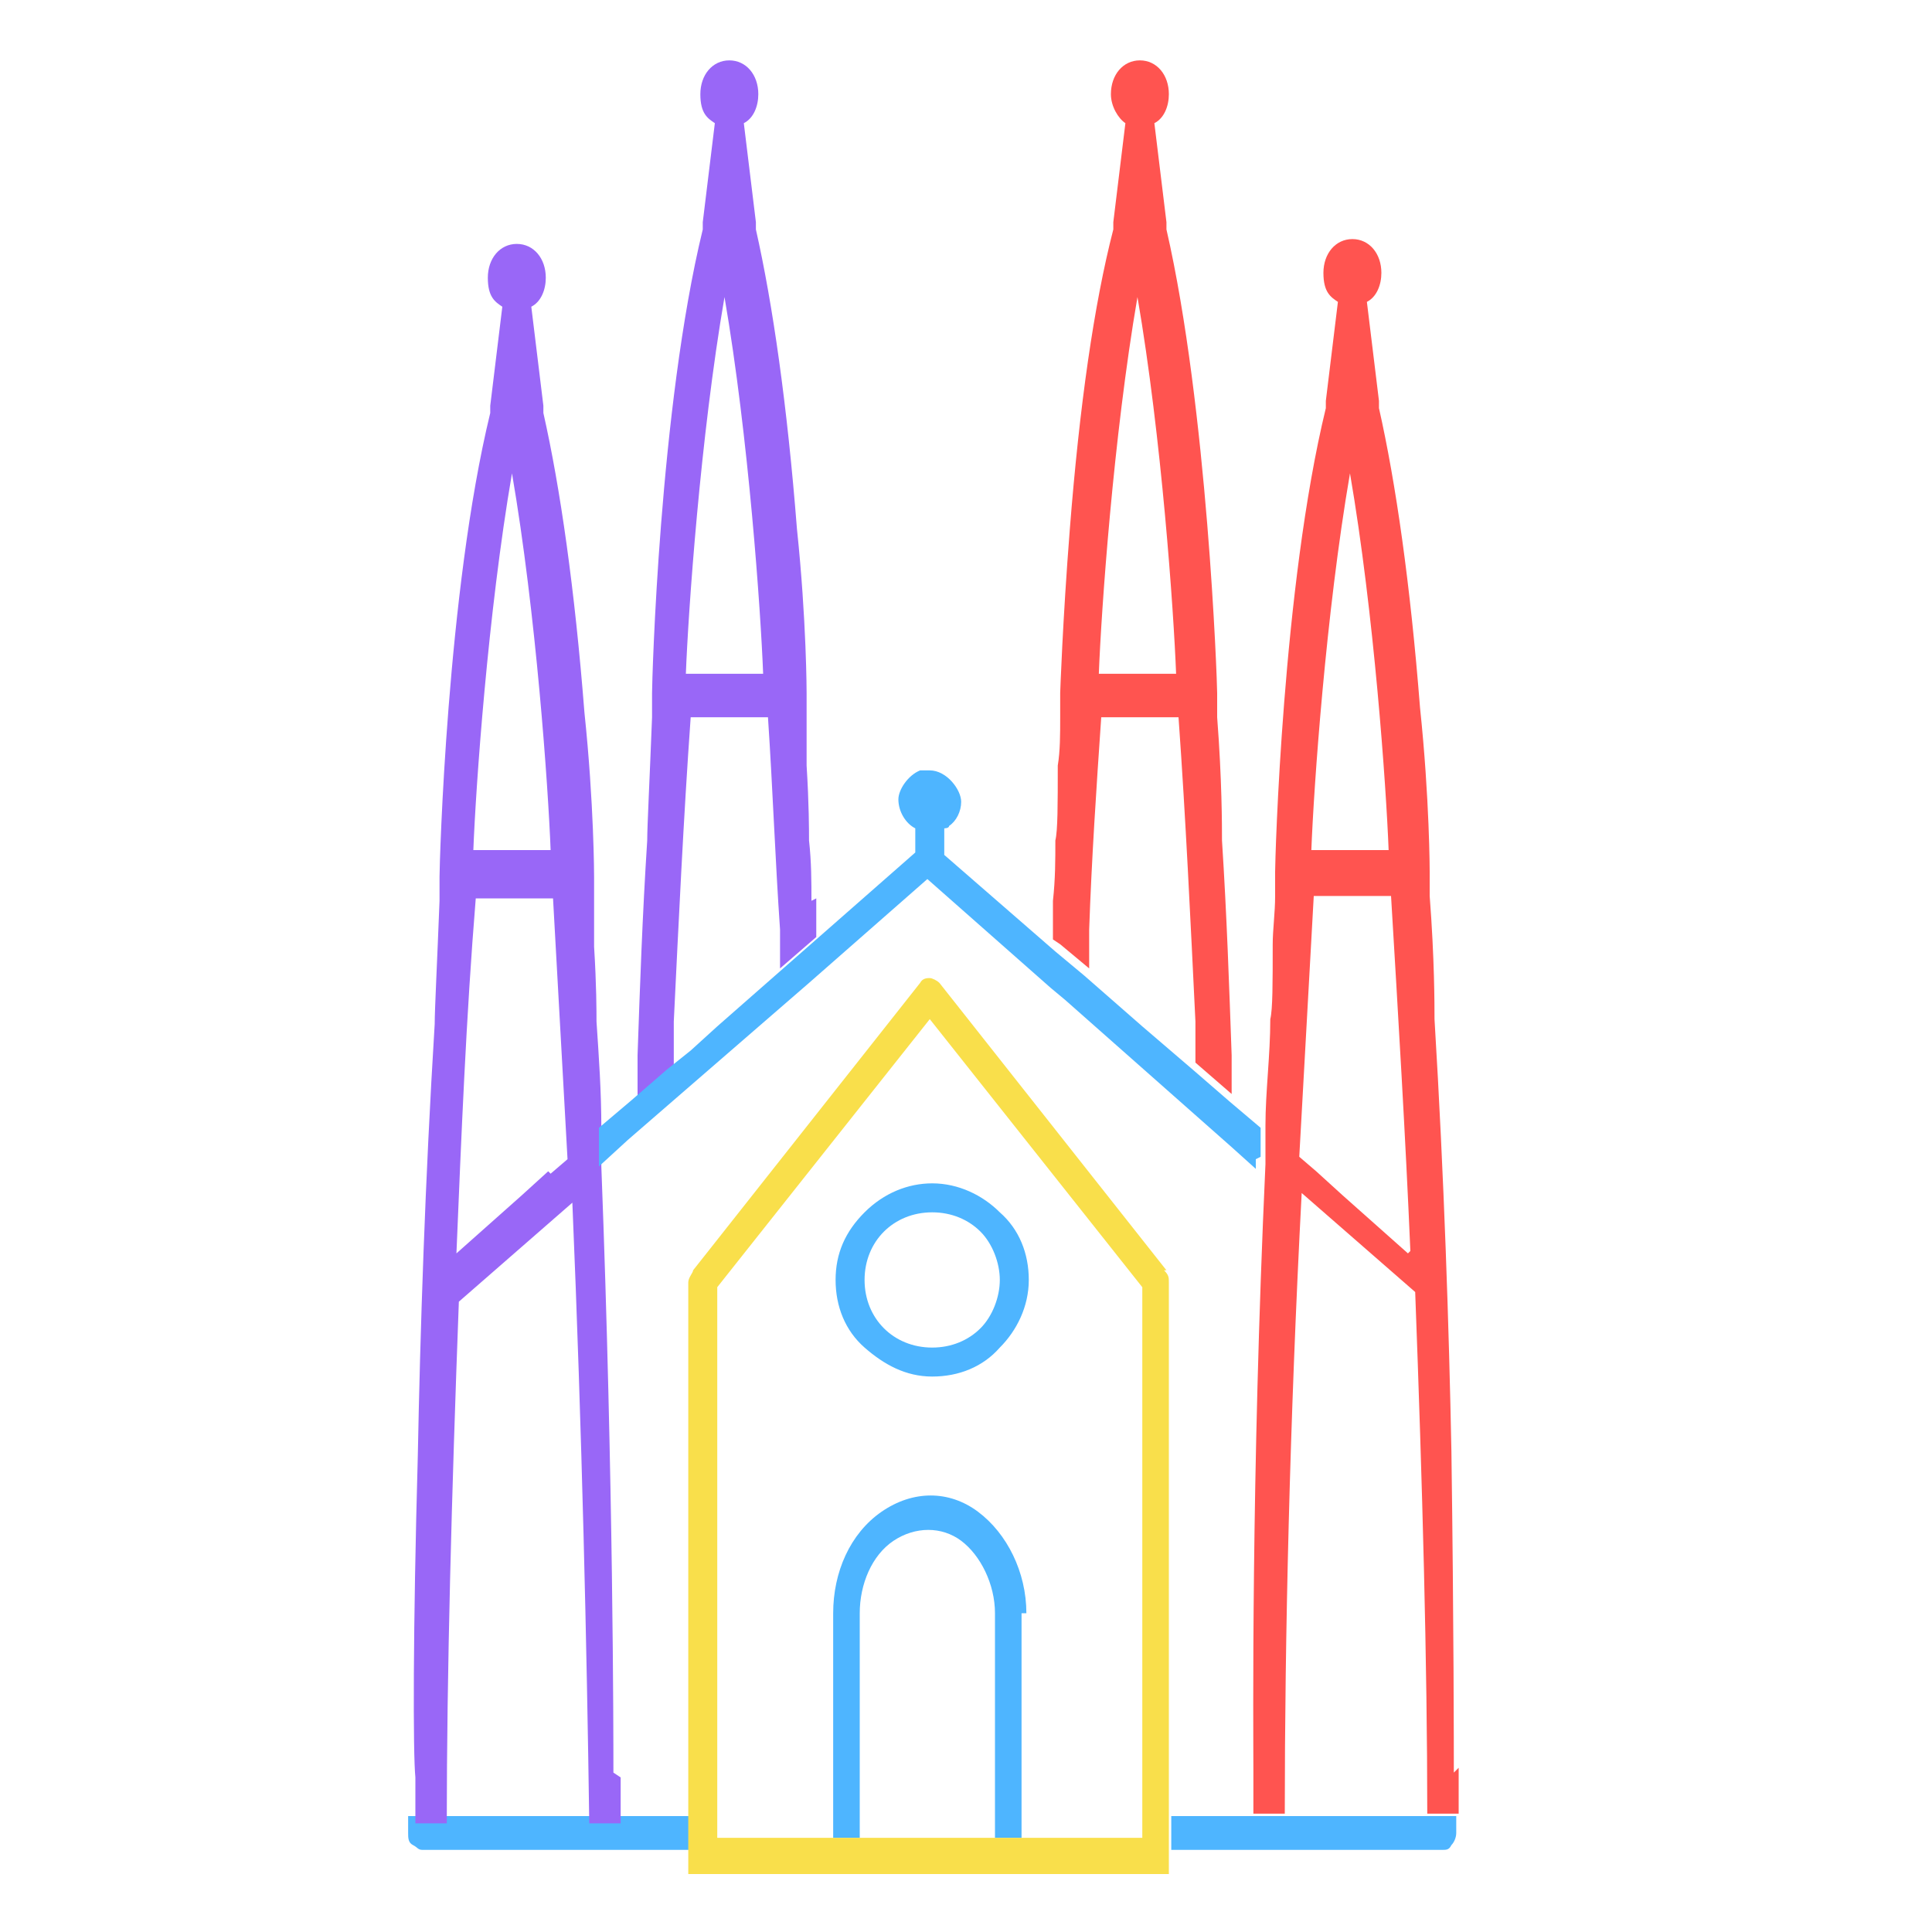
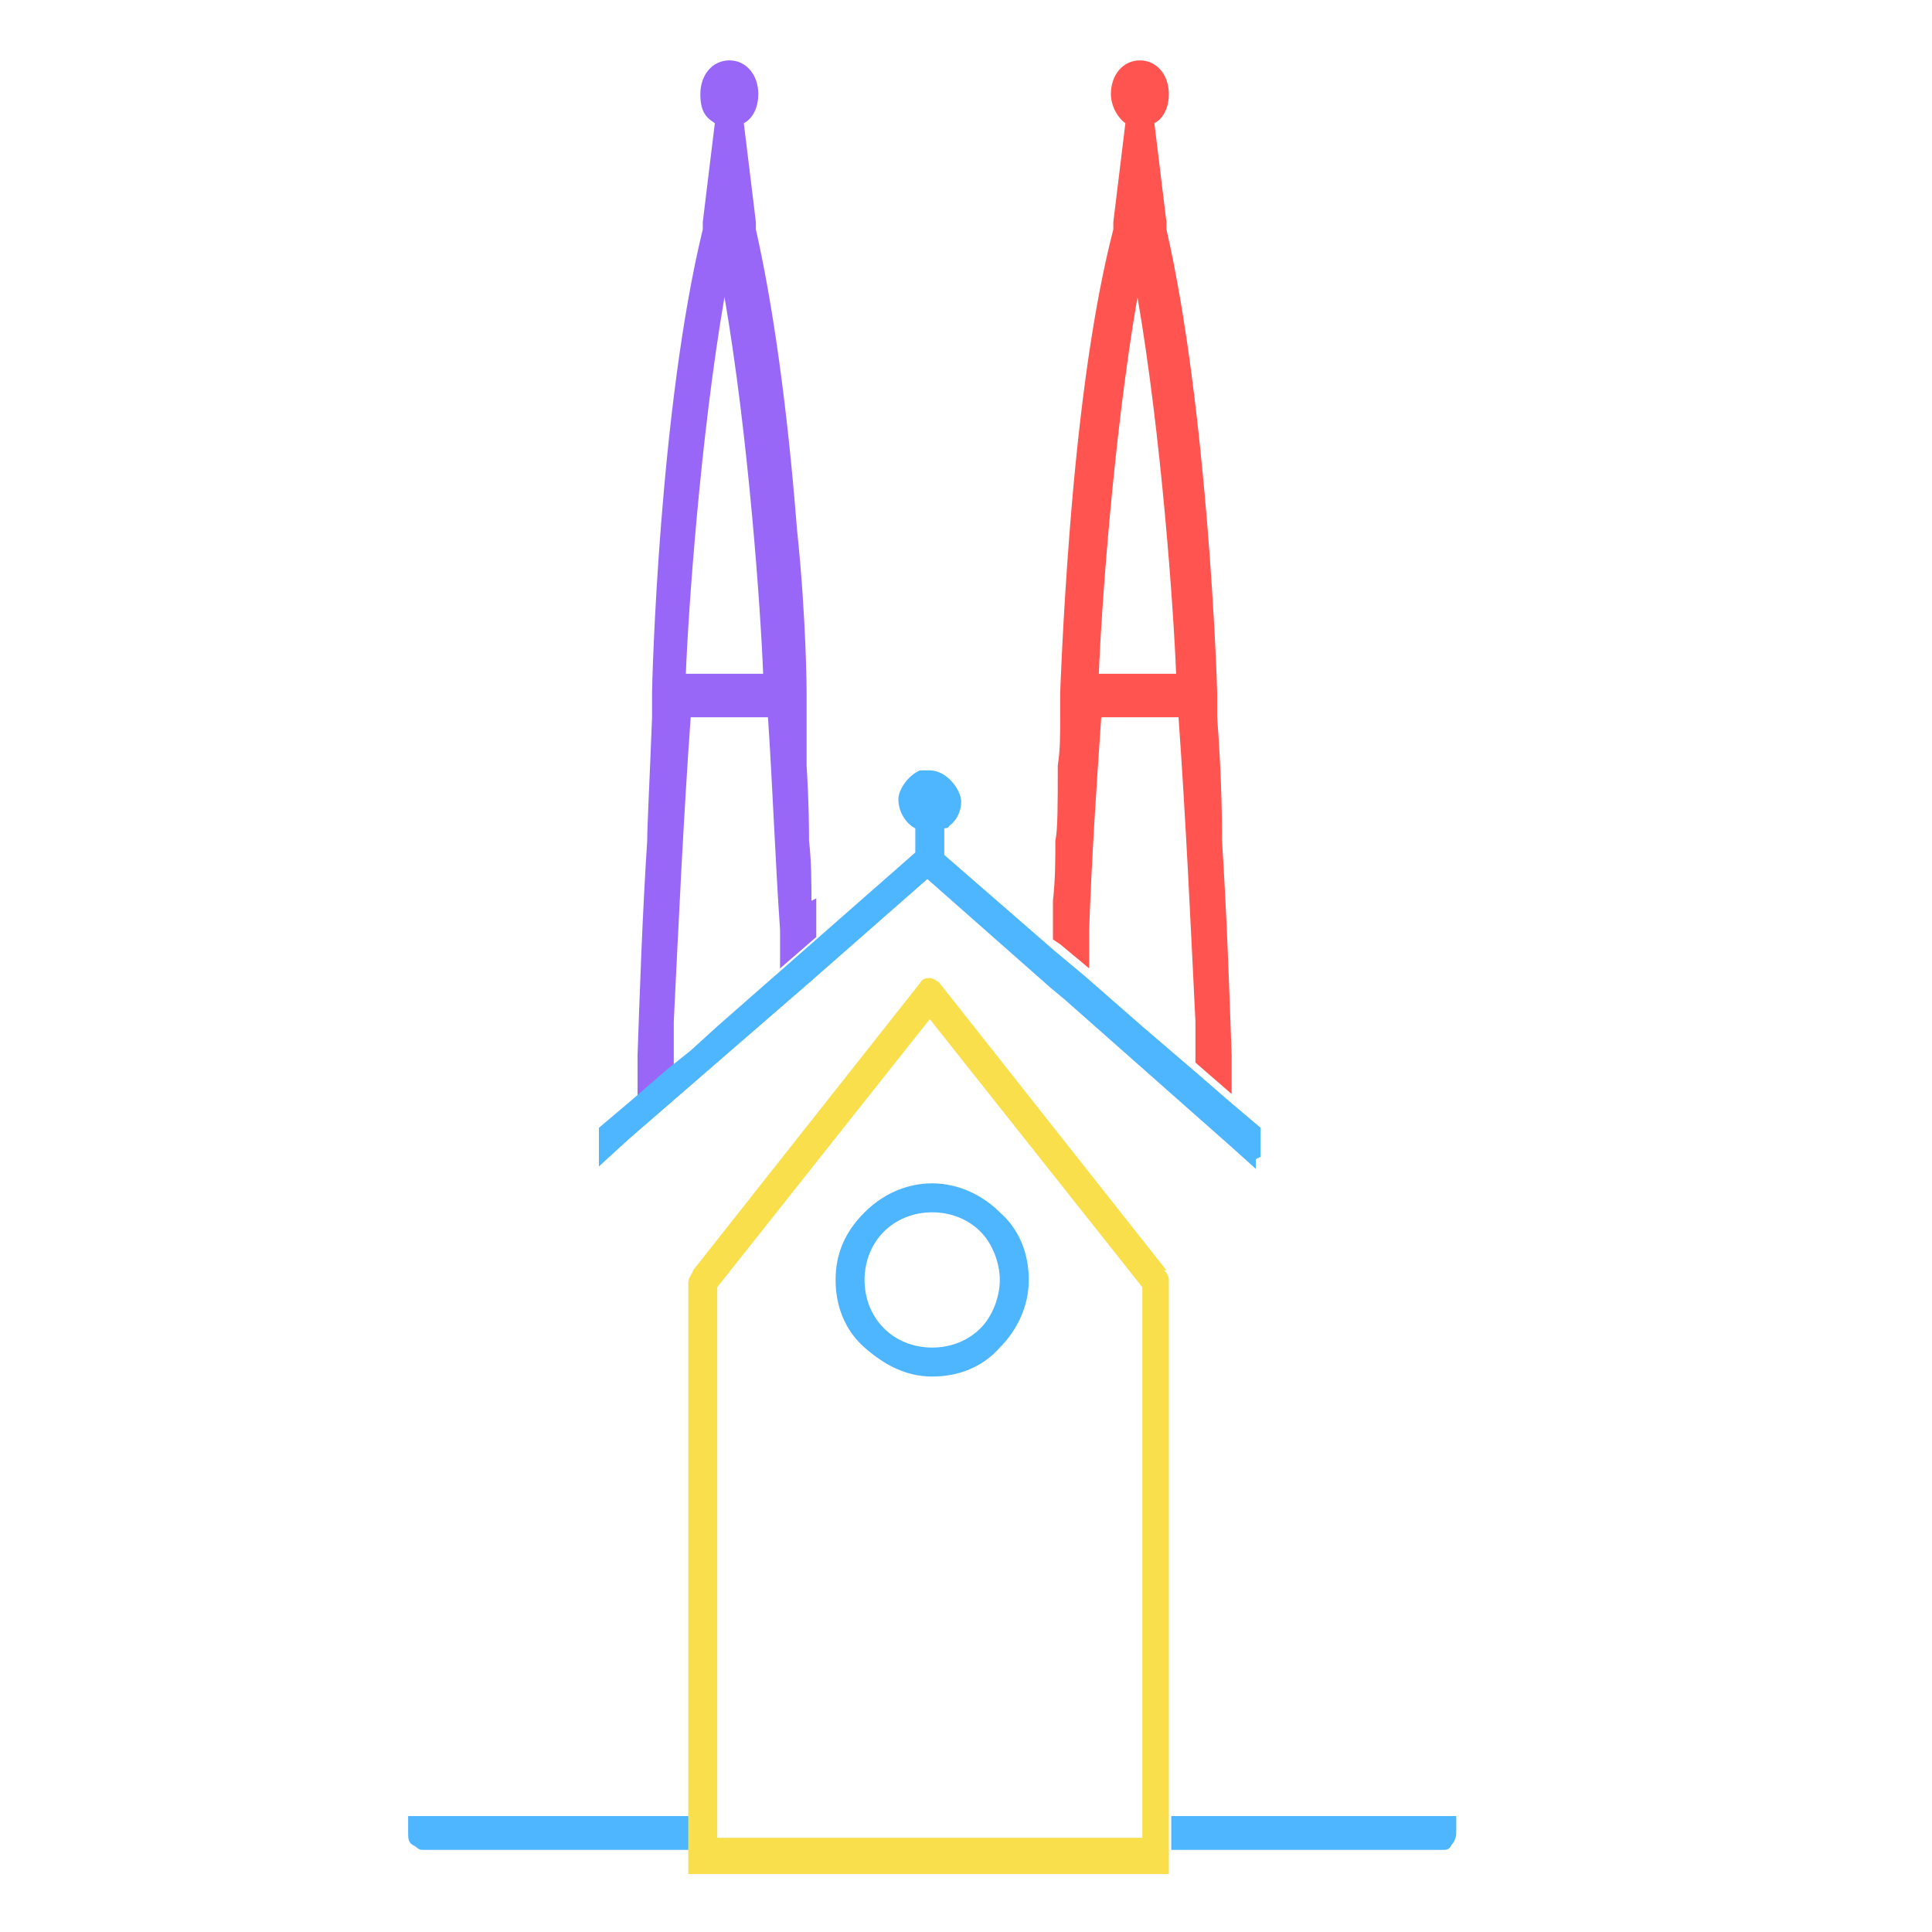
<svg xmlns="http://www.w3.org/2000/svg" version="1.1" viewBox="0 0 80 80">
  <defs>
    <style>
      .cls-1 {
        fill: #f9df4b;
      }

      .cls-2 {
        fill: #4eb5ff;
      }

      .cls-3 {
        fill: #9967f7;
      }

      .cls-4 {
        fill: #ff5450;
      }

      .cls-5 {
        fill: #04d082;
      }
    </style>
  </defs>
  <g>
    <g id="Layer_2">
      <g id="Layer_1-2">
        <path class="cls-2" d="M34.6,53c0,1.1.4,2.1,1.2,2.8s1.7,1.2,2.8,1.2,2.1-.4,2.8-1.2c.7-.7,1.2-1.7,1.2-2.8s-.4-2.1-1.2-2.8c-.7-.7-1.7-1.2-2.8-1.2-1,0-2,.4-2.8,1.2s-1.2,1.7-1.2,2.8ZM41.4,53c0,.7-.3,1.5-.8,2-.5.5-1.2.8-2,.8s-1.5-.3-2-.8c-.5-.5-.8-1.2-.8-2s.3-1.5.8-2c.5-.5,1.2-.8,2-.8s1.5.3,2,.8c.5.5.8,1.3.8,2h0Z" />
        <polygon class="cls-5" points="27.7 44.1 26.1 45.5 26.1 45.5 27.7 44.1 27.7 44.1" />
-         <polygon class="cls-5" points="43.8 39.2 45 40.2 45 40.2 43.8 39.2" />
-         <path class="cls-5" d="M51,45.5s0,0,0,0l-1.5-1.3s0,0,0,0l1.5,1.3Z" />
-         <path class="cls-2" d="M42.5,66.8c0-1.7-.8-3.3-2-4.2s-2.7-.9-4,0-2,2.5-2,4.2v9.3h1.1v-9.3c0-1.2.5-2.4,1.4-3,.9-.6,2-.6,2.8,0s1.4,1.8,1.4,3v9.3h1.1v-9.3Z" />
        <path class="cls-2" d="M28.6,75.2h-11.7v.7c0,.2,0,.4.2.5s.2.2.4.2h11.1v-1.4h0Z" />
        <path class="cls-2" d="M59.1,75.2h-10.6v1.4h11.2c.2,0,.3,0,.4-.2.1-.1.2-.3.2-.5v-.7h-1.1Z" />
        <path class="cls-1" d="M48.3,52.6l-9.4-11.9c-.1-.1-.3-.2-.4-.2s-.3,0-.4.2l-9.4,11.9c0,.1-.2.3-.2.5v24.5h19.9v-24.5c0-.2,0-.3-.2-.5h0ZM43.8,76.1h-14.1v-22.8l8.8-11.1,8.8,11.1v22.8s-3.5,0-3.5,0h0Z" />
-         <path class="cls-3" d="M25.4,73.4h0c0-1.5,0-12-.5-25.1,0,0,0,0,0,0h0s0,0,0,0c0-.5,0-1.1,0-1.6h0s0,0,0,0c0,0,0,0,0,0s0,0,0,0c0-1.5-.1-2.9-.2-4.4,0-.4,0-1.5-.1-3.1,0-.6,0-1.2,0-1.9h0v-1s0-3-.4-6.8c-.4-5.1-1-9.3-1.7-12.4v-.3c0,0-.5-4.1-.5-4.1.4-.2.6-.7.6-1.2h0c0-.8-.5-1.4-1.2-1.4s-1.2.6-1.2,1.4.3,1,.6,1.2l-.5,4.1v.3c-1.8,7.4-2.1,18.7-2.1,19.2v1h0c-.1,2.6-.2,4.5-.2,5.1-.4,6.5-.6,12.7-.7,17.9-.2,7.2-.2,12.3-.1,13.3v1.9s1.3,0,1.3,0c0-6.2.2-13.6.5-21.6h0l4.7-4.1c.4,9.5.6,18.5.7,25.7h0s1.3,0,1.3,0h0s0-1.9,0-1.9h0ZM21.2,19.6c1,5.8,1.5,13,1.6,15.6h-3.2c.1-2.6.6-9.8,1.6-15.6h0ZM22.7,48.5l-1.1,1-2.7,2.4h0c.2-4.8.4-9.8.8-14.7h3.2c.2,3.6.4,7.2.6,10.8,0,0,0,0,0,0l-.7.6h0Z" />
        <path class="cls-3" d="M33.6,37.3c0-.8,0-1.6-.1-2.5h0c0-.4,0-1.5-.1-3.1,0-.6,0-1.3,0-2h0v-1s0-3-.4-6.8c-.4-5.1-1-9.3-1.7-12.4v-.3c0,0-.5-4.1-.5-4.1.4-.2.6-.7.6-1.2h0c0-.8-.5-1.4-1.2-1.4s-1.2.6-1.2,1.4.3,1,.6,1.2l-.5,4.1v.3c-1.8,7.4-2.1,18.7-2.1,19.2v1s0,0,0,0c-.1,2.6-.2,4.5-.2,5.1-.2,3.1-.3,6-.4,8.9,0,.6,0,1.2,0,1.7,0,0,0,0,0,0h0s1.5-1.3,1.5-1.3h0c0-.6,0-1.2,0-1.8.2-4.1.4-8.4.7-12.6h3.2c.2,3,.3,5.9.5,8.8,0,.5,0,1.1,0,1.6l1.5-1.3c0-.5,0-1.1,0-1.6h0ZM30,27.9h-1.6c.1-2.6.6-9.8,1.6-15.6,1,5.8,1.5,13,1.6,15.6h-1.6Z" />
-         <path class="cls-4" d="M60.2,73.4c0-1,0-6.1-.1-13.3h0c-.1-5.1-.3-11.3-.7-17.9,0-.6,0-2.5-.2-5.1h0s0-1,0-1c0,0,0-3-.4-6.8-.4-5.1-1-9.3-1.7-12.4v-.3c0,0-.5-4.1-.5-4.1.4-.2.6-.7.6-1.2h0c0-.8-.5-1.4-1.2-1.4s-1.2.6-1.2,1.4.3,1,.6,1.2l-.5,4.1v.3c-1.8,7.4-2.1,18.7-2.1,19.2v1c0,.7-.1,1.4-.1,2,0,1.6,0,2.7-.1,3.1,0,1.5-.2,3-.2,4.4,0,0,0,0,0,0,0,0,0,0,0,0h0c0,.4,0,.8,0,1.2,0,.1,0,.3,0,.4h0s0,0,0,0h0c-.6,13.1-.5,23.6-.5,25.1v1.8s0,0,0,0h1.3c0-7.2.2-16.2.7-25.7h0s0,0,0,0l4.7,4.1h0c.3,8,.5,15.4.5,21.6h1.3v-1.9s0,0,0,0ZM55.9,19.6c1,5.8,1.5,13,1.6,15.6h-3.2c.1-2.6.6-9.8,1.6-15.6h0ZM58.3,51.9h0s-2.7-2.4-2.7-2.4l-1.1-1-.7-.6h0c.2-3.6.4-7.2.6-10.8h3.2c.3,5,.6,10,.8,14.7h0Z" />
        <path class="cls-4" d="M51,45.4c0-.6,0-1.1,0-1.7-.1-2.8-.2-5.8-.4-8.9,0-.6,0-2.5-.2-5.1h0v-1c0-.5-.4-11.8-2.1-19.2v-.3c0,0-.5-4.1-.5-4.1.4-.2.6-.7.6-1.2,0-.8-.5-1.4-1.2-1.4s-1.2.6-1.2,1.4h0c0,.5.3,1,.6,1.2l-.5,4.1v.3c-.8,3.1-1.4,7.3-1.8,12.4-.3,3.8-.4,6.8-.4,6.8v1c0,.7,0,1.4-.1,2,0,1.6,0,2.7-.1,3.1,0,.8,0,1.6-.1,2.5,0,.5,0,1.1,0,1.6,0,0,0,0,0,0l.3.2,1.2,1h0s0,0,0,0c0-.5,0-1.1,0-1.6.1-2.9.3-5.9.5-8.8h3.2c.3,4.2.5,8.5.7,12.6,0,.6,0,1.2,0,1.7,0,0,0,0,0,0,0,0,0,0,0,0l1.5,1.3s0,0,0,0c0,0,0,0,0,0h0ZM45.5,27.9c.1-2.6.6-9.8,1.6-15.6,1,5.8,1.5,13,1.6,15.6h-3.2Z" />
        <path class="cls-2" d="M52.2,47.9c0-.4,0-.8,0-1.2h0s0,0,0,0l-1.3-1.1s0,0,0,0l-1.5-1.3s0,0,0,0l-2.1-1.8h0l-2.4-2.1h0s-1.2-1-1.2-1l-4.6-4h0v-1.1c0,0,.2,0,.2-.1.3-.2.5-.6.5-1,0,0,0,0,0,0,0-.5-.6-1.3-1.3-1.3s-.2,0-.4,0c0,0,0,0,0,0-.5.2-.9.8-.9,1.2,0,0,0,0,0,0,0,0,0,0,0,0,0,.5.3,1,.7,1.2v1h0c0,0-8.2,7.2-8.2,7.2l-1.1,1-1,.8h0s-1.5,1.3-1.5,1.3h0s-1.3,1.1-1.3,1.1h0s0,0,0,0c0,.5,0,1.1,0,1.6l1.2-1.1,1.5-1.3,4.5-3.9,1.5-1.3,4.9-4.3,5.1,4.5.6.5,6.9,6.1,1,.9c0-.1,0-.3,0-.4h0Z" />
      </g>
    </g>
  </g>
</svg>